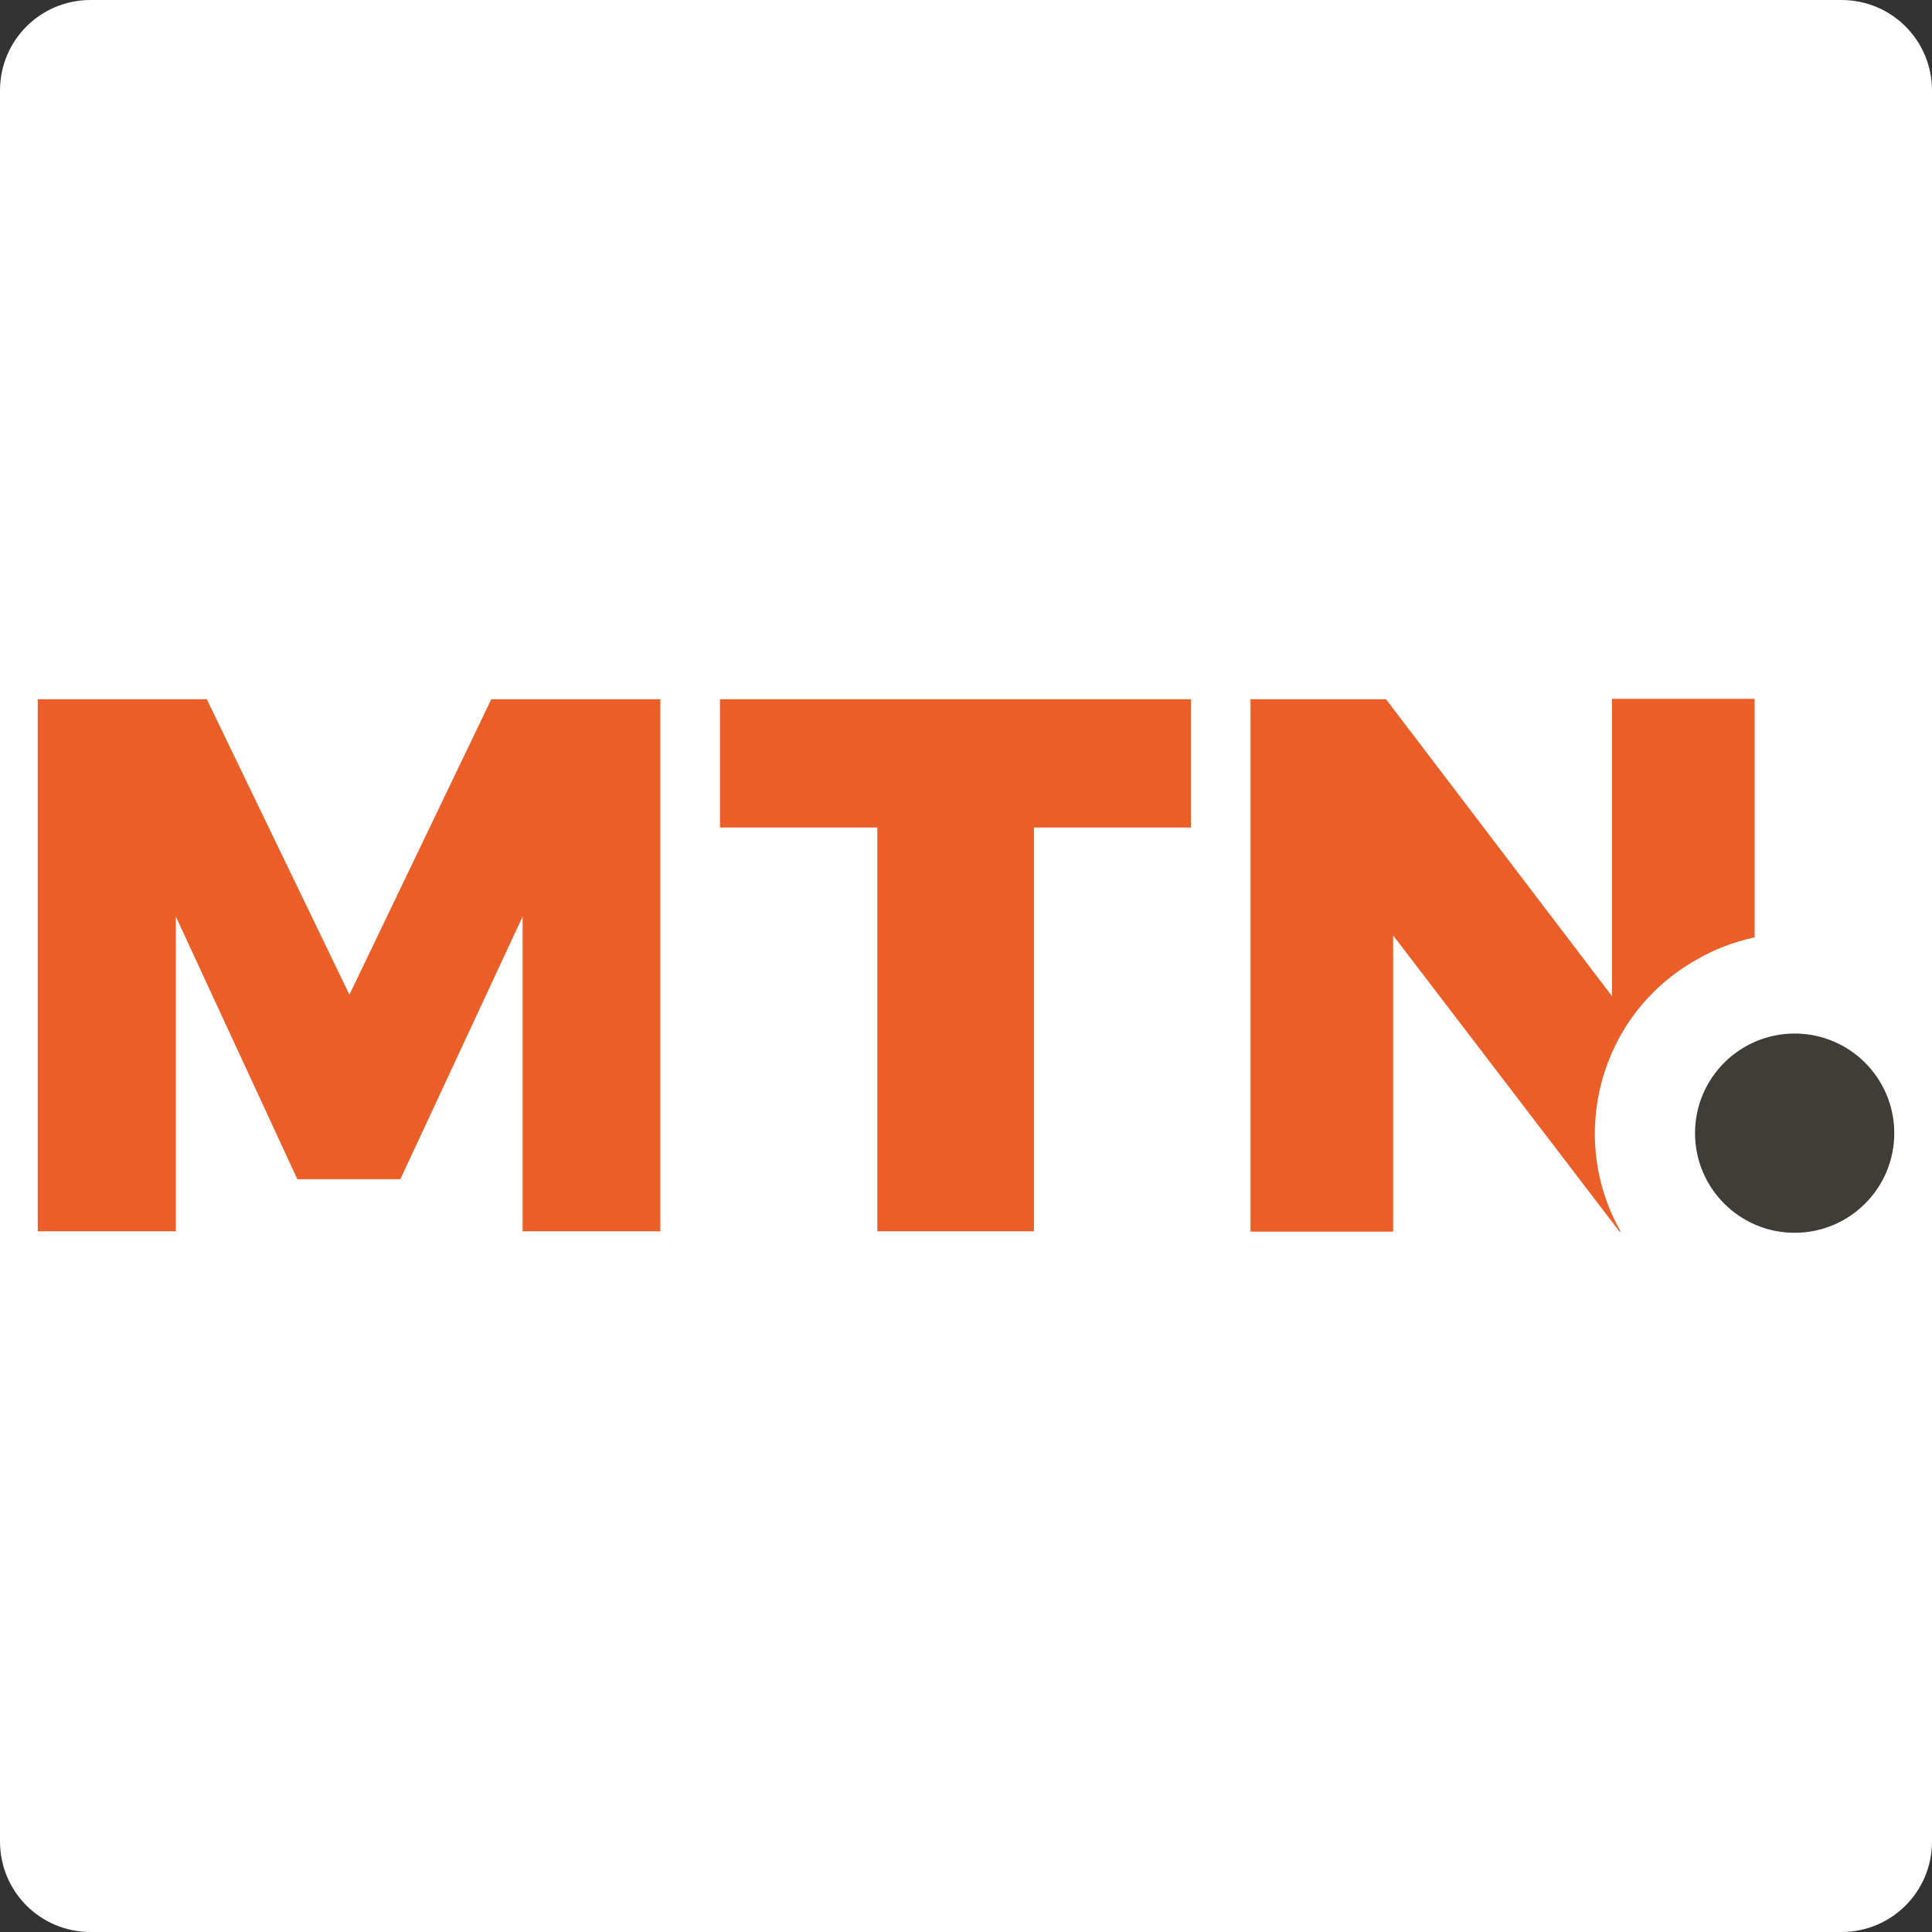
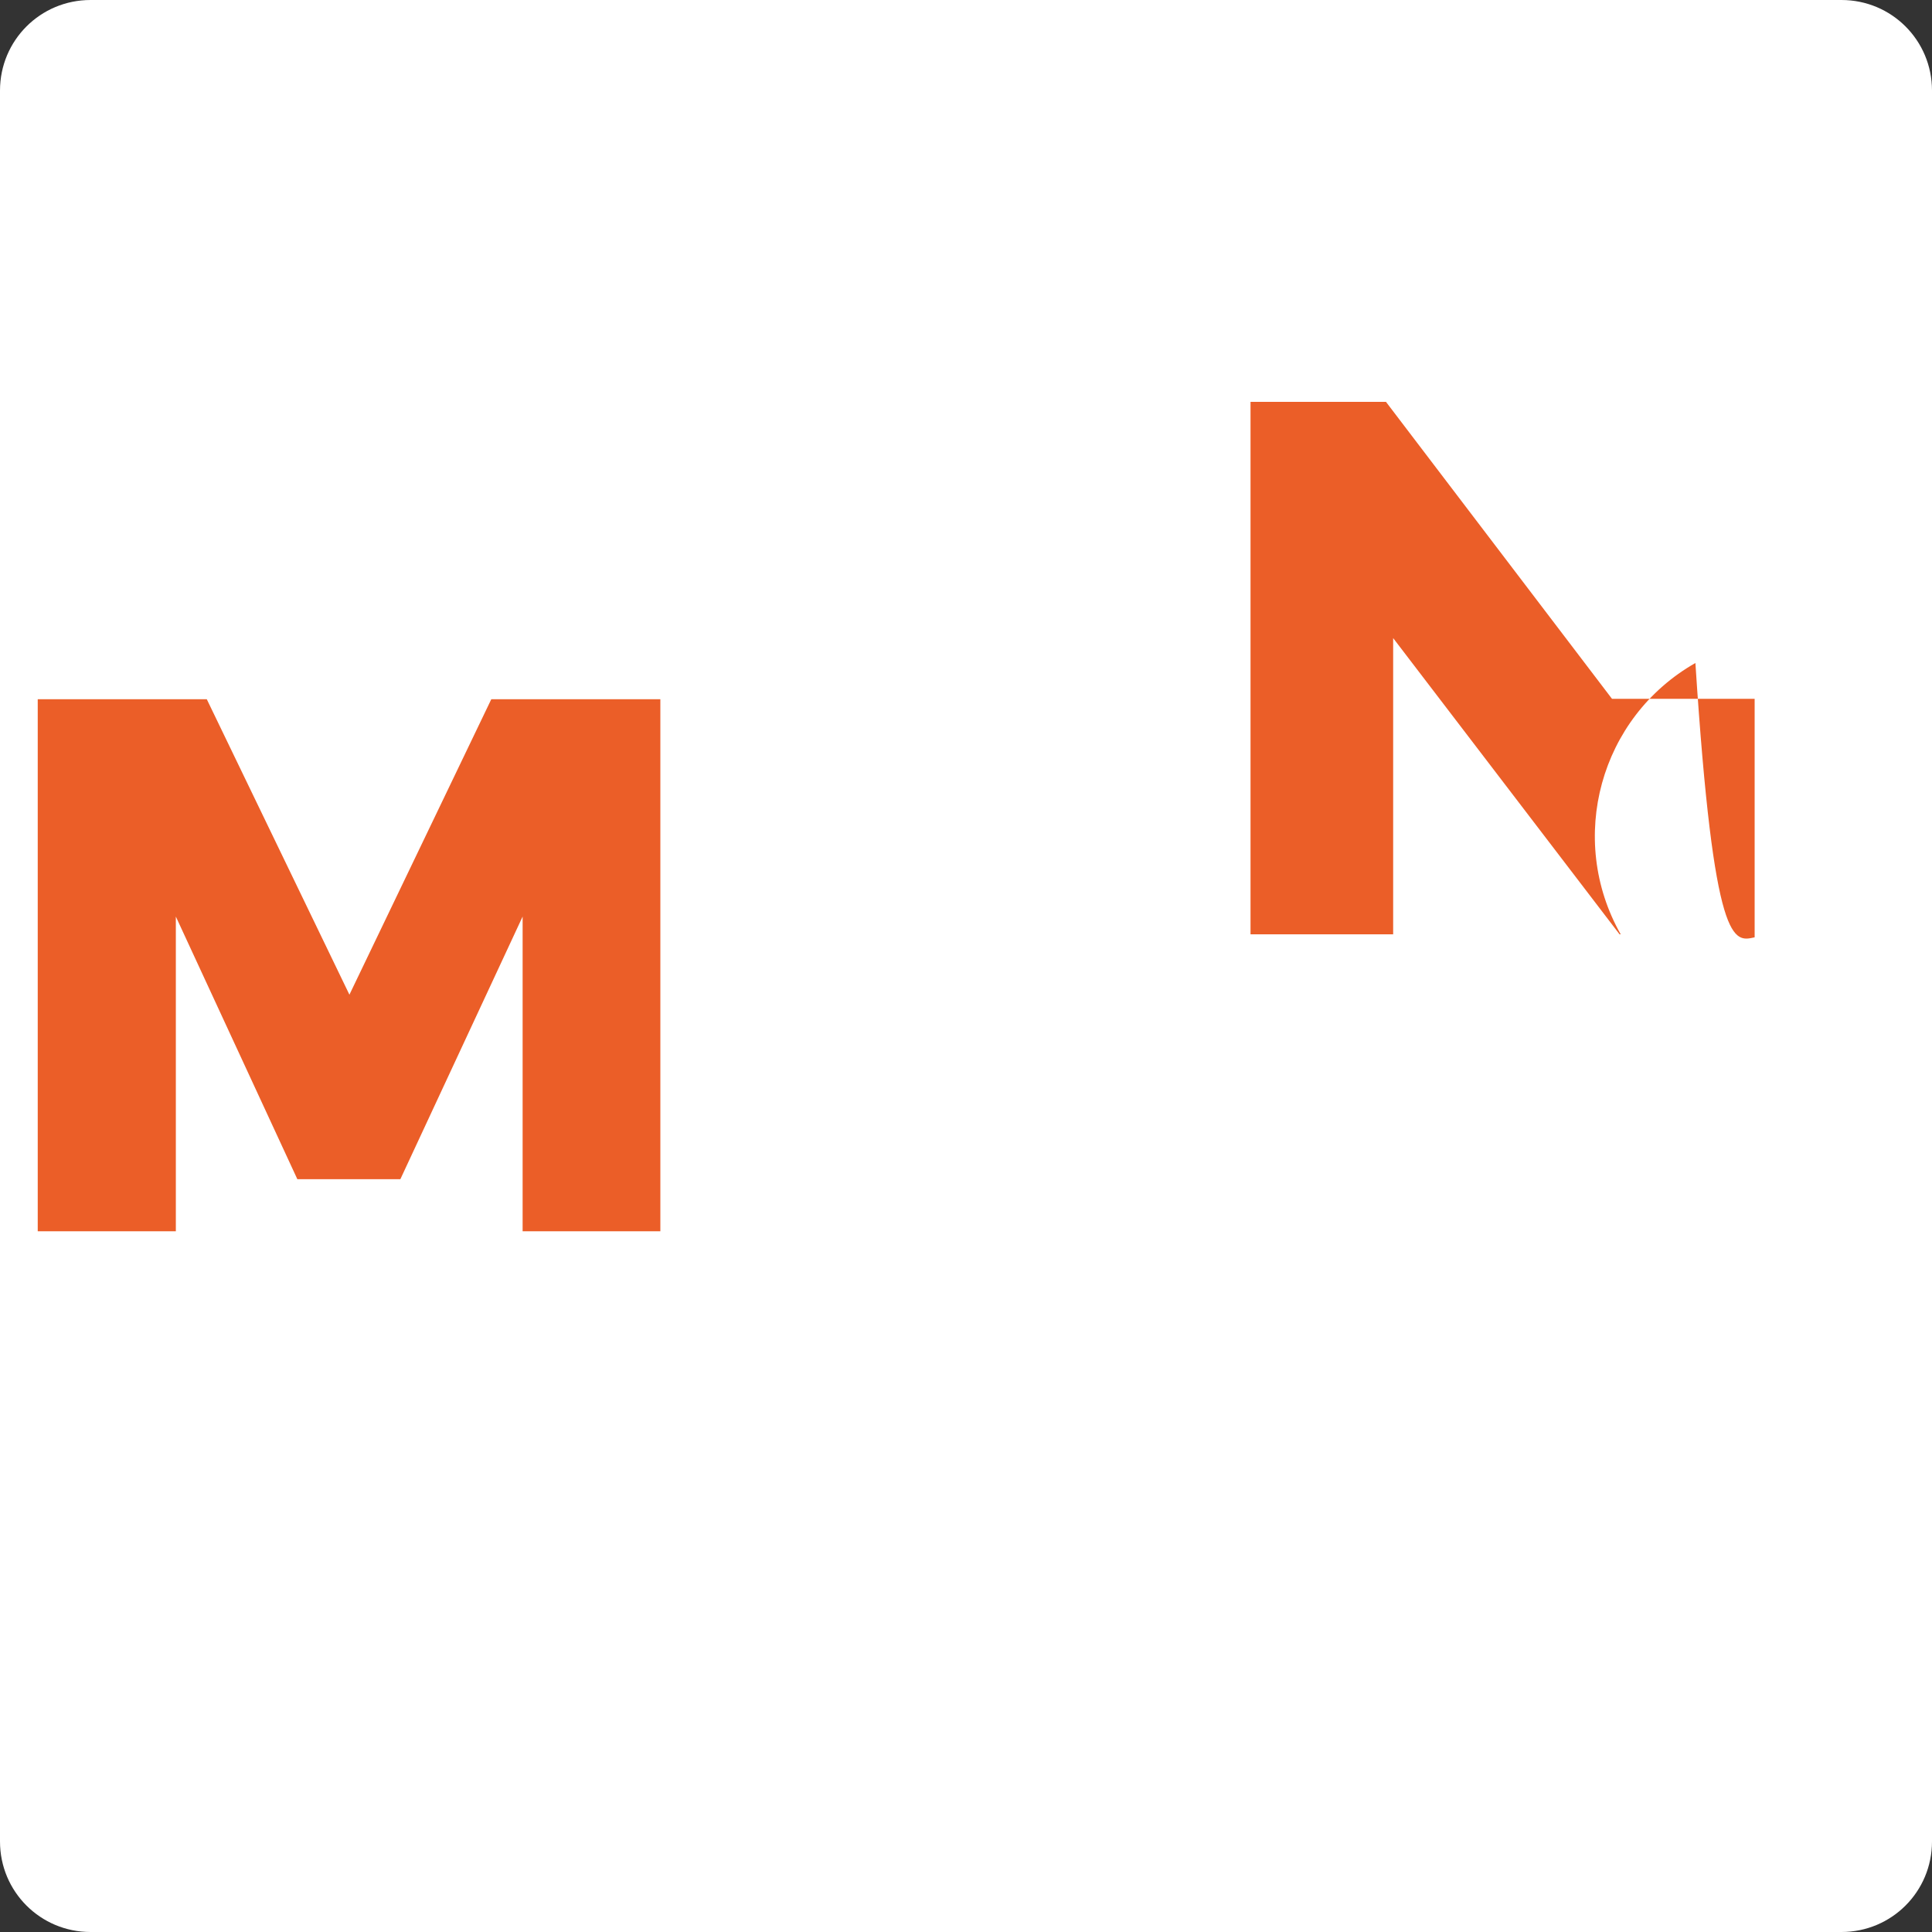
<svg xmlns="http://www.w3.org/2000/svg" id="Layer_1" x="0px" y="0px" viewBox="0 0 512 512" style="enable-background:new 0 0 512 512;" xml:space="preserve">
  <rect x="0" y="0" width="512" height="512" fill="#333333" stroke="none" />
  <style type="text/css"> .st0{fill:#FFFFFF;} .st1{fill:#EB5E28;} .st2{fill:#403D39;} </style>
  <path class="st0" d="M488,512H24c-13.3,0-24-10.7-24-24V24C0,10.7,10.7,0,24,0h464c13.3,0,24,10.7,24,24v464 C512,501.3,501.3,512,488,512z" />
  <g id="Layer_2_00000053514563105421205140000002169074581786764712_">
    <g id="Layer_1-2">
      <g id="Layer_2-2">
        <g id="Layer_1-2-2">
          <g id="_1">
            <polygon class="st1" points="92.6,263.6 54.8,185.3 10,185.3 10,326.3 46.6,326.3 46.6,242.9 78.8,312.5 106.1,312.5 138.5,242.9 138.5,326.3 175,326.3 175,185.3 130.2,185.3 " />
-             <polygon class="st1" points="190.8,219.3 232.5,219.3 232.5,326.3 274,326.3 274,219.3 315.6,219.3 315.6,185.3 190.8,185.3 " />
-             <path class="st1" d="M465,248.4v-63.2h-37.8V264l-59.9-78.7h-35.9v141.1h37.8v-78.5l60,78.5h0.3c-14.3-25.3-5.5-57.5,19.8-71.9 C454.2,251.6,459.5,249.6,465,248.4z" />
-             <circle class="st2" cx="475.6" cy="300.3" r="26.4" />
+             <path class="st1" d="M465,248.4v-63.2h-37.8l-59.9-78.7h-35.9v141.1h37.8v-78.5l60,78.5h0.3c-14.3-25.3-5.5-57.5,19.8-71.9 C454.2,251.6,459.5,249.6,465,248.4z" />
          </g>
        </g>
      </g>
    </g>
  </g>
</svg>